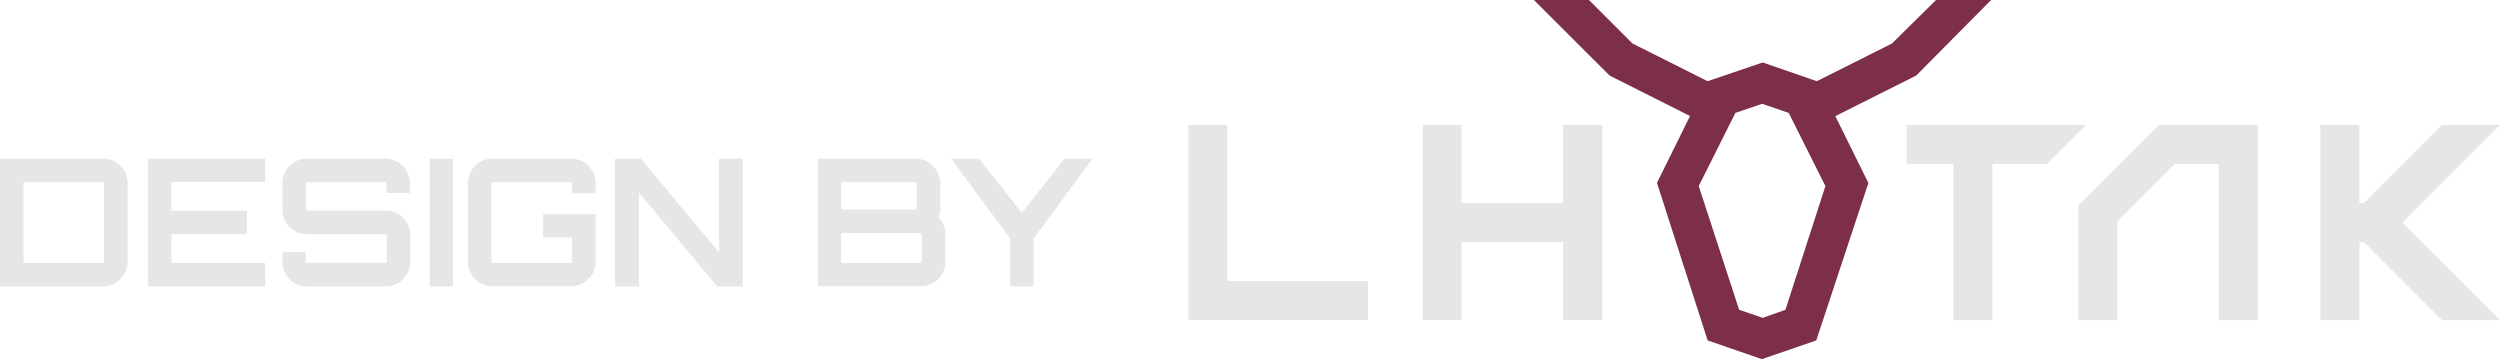
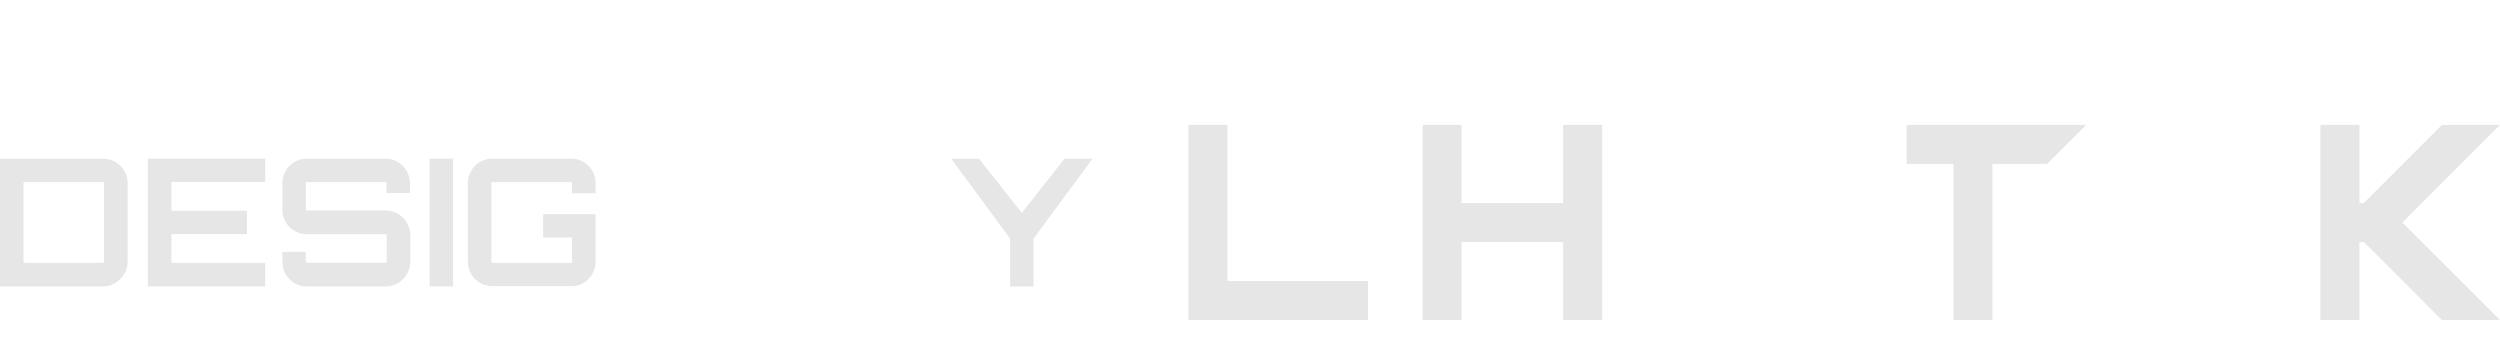
<svg xmlns="http://www.w3.org/2000/svg" id="Ebene_1" data-name="Ebene 1" width="80.05mm" height="11.5mm" viewBox="0 0 226.92 32.6">
  <defs>
    <style>.cls-1{fill:#e6e6e6;}.cls-2{fill:#7d2f48;}</style>
  </defs>
  <title>lhotakdesign_small</title>
  <polygon class="cls-1" points="124.17 25.51 111.41 25.51 111.41 11.34 107.87 11.34 107.87 29.05 124.17 29.05 124.17 25.51" />
  <polygon class="cls-1" points="132.66 21.97 141.88 21.97 141.88 29.05 145.43 29.05 145.43 11.34 141.88 11.34 141.88 18.43 132.66 18.43 132.66 11.34 129.13 11.34 129.13 29.05 132.66 29.05 132.66 21.97" />
  <polygon class="cls-1" points="173.06 14.88 173.06 11.34 189.36 11.34 185.81 14.88 180.85 14.88 180.85 29.05 177.31 29.05 177.31 14.88 173.06 14.88" />
-   <polygon class="cls-1" points="201.4 14.88 197.41 14.88 192.19 20.1 192.19 29.05 188.65 29.05 188.65 18.63 195.94 11.34 204.95 11.34 204.95 29.05 201.4 29.05 201.4 14.88" />
-   <path class="cls-2" d="M148.18,3.95L155,7.37,160,5.67l4.91,1.7,6.82-3.42,4-3.95h5l-6.8,6.86-7.34,3.68,3,6.07L164.86,30.9l-4.94,1.7L155,30.9l-4.6-14.3,3-6.07-7.3-3.67L139.23,0h5Zm13.88,24.17,3.63-11.23-3.33-6.64-2.42-.83-2.42.83-3.33,6.64,3.67,11.23L160,28.85Z" />
  <polygon class="cls-1" points="214.56 18.43 214.16 18.43 214.16 11.34 210.62 11.34 210.62 29.05 214.16 29.05 214.16 21.97 214.58 21.97 221.65 29.05 226.92 29.05 218.06 20.2 226.92 11.34 221.65 11.34 214.56 18.43" />
  <path class="cls-1" d="M0,14.4H9.33a2.18,2.18,0,0,1,1.59.65,2.15,2.15,0,0,1,.66,1.58v7.11a2.15,2.15,0,0,1-.66,1.58A2.18,2.18,0,0,1,9.33,26H0V14.4Zm9.44,9.35V16.64a0.1,0.1,0,0,0-.11-0.11H2.24a0.1,0.1,0,0,0-.11.11v7.11a0.1,0.1,0,0,0,.11.11h7.1A0.1,0.1,0,0,0,9.44,23.75Z" />
  <path class="cls-1" d="M24.07,14.4v2.12H15.56v2.61h6.85v2.12H15.56v2.61h8.51V26H13.42V14.4H24.07Z" />
  <path class="cls-1" d="M37.21,16.64v0.88H35.07V16.64a0.09,0.09,0,0,0-.1-0.11H27.87a0.1,0.1,0,0,0-.11.11V19a0.1,0.1,0,0,0,.11.11H35a2.24,2.24,0,0,1,2.24,2.24v2.38A2.24,2.24,0,0,1,35,26H27.87a2.22,2.22,0,0,1-2.24-2.24V22.86h2.12v0.88a0.1,0.1,0,0,0,.11.11H35a0.09,0.09,0,0,0,.1-0.11V21.37a0.09,0.09,0,0,0-.1-0.11H27.87A2.22,2.22,0,0,1,25.63,19V16.64a2.22,2.22,0,0,1,2.24-2.24H35A2.24,2.24,0,0,1,37.21,16.64Z" />
  <path class="cls-1" d="M39,26V14.4h2.12V26H39Z" />
  <path class="cls-1" d="M54.06,16.64v0.9H51.92v-0.9a0.1,0.1,0,0,0-.11-0.11h-7.1a0.1,0.1,0,0,0-.11.11v7.11a0.1,0.1,0,0,0,.11.11h7.1a0.1,0.1,0,0,0,.11-0.11V21.56H49.3V19.44h4.76v4.31a2.15,2.15,0,0,1-.66,1.58,2.18,2.18,0,0,1-1.59.65h-7.1a2.22,2.22,0,0,1-2.24-2.24V16.64a2.22,2.22,0,0,1,2.24-2.24h7.1a2.18,2.18,0,0,1,1.59.65A2.15,2.15,0,0,1,54.06,16.64Z" />
-   <path class="cls-1" d="M65.27,22.9V14.4h2.14V26H65.1L58,17.49V26H55.83V14.4h2.32Z" />
-   <path class="cls-1" d="M85.34,16.64v2.27a1.9,1.9,0,0,1-.16.82,2.15,2.15,0,0,1,.63,1.53v2.49a2.15,2.15,0,0,1-.66,1.58,2.18,2.18,0,0,1-1.59.65H74.22V14.4H83.1A2.24,2.24,0,0,1,85.34,16.64Zm-2.24-.11H76.45a0.1,0.1,0,0,0-.11.11v2.27a0.1,0.1,0,0,0,.11.11H83.1a0.09,0.09,0,0,0,.1-0.11V16.64A0.09,0.09,0,0,0,83.1,16.53Zm0.56,7.22V21.26a0.09,0.09,0,0,0-.11-0.1h-7.1a0.09,0.09,0,0,0-.11.1v2.49a0.1,0.1,0,0,0,.11.11h7.1A0.1,0.1,0,0,0,83.66,23.75Z" />
  <path class="cls-1" d="M96.63,14.4h2.54l-5.36,7.26V26H91.69V21.66L86.33,14.4h2.53l3.89,4.92Z" />
</svg>